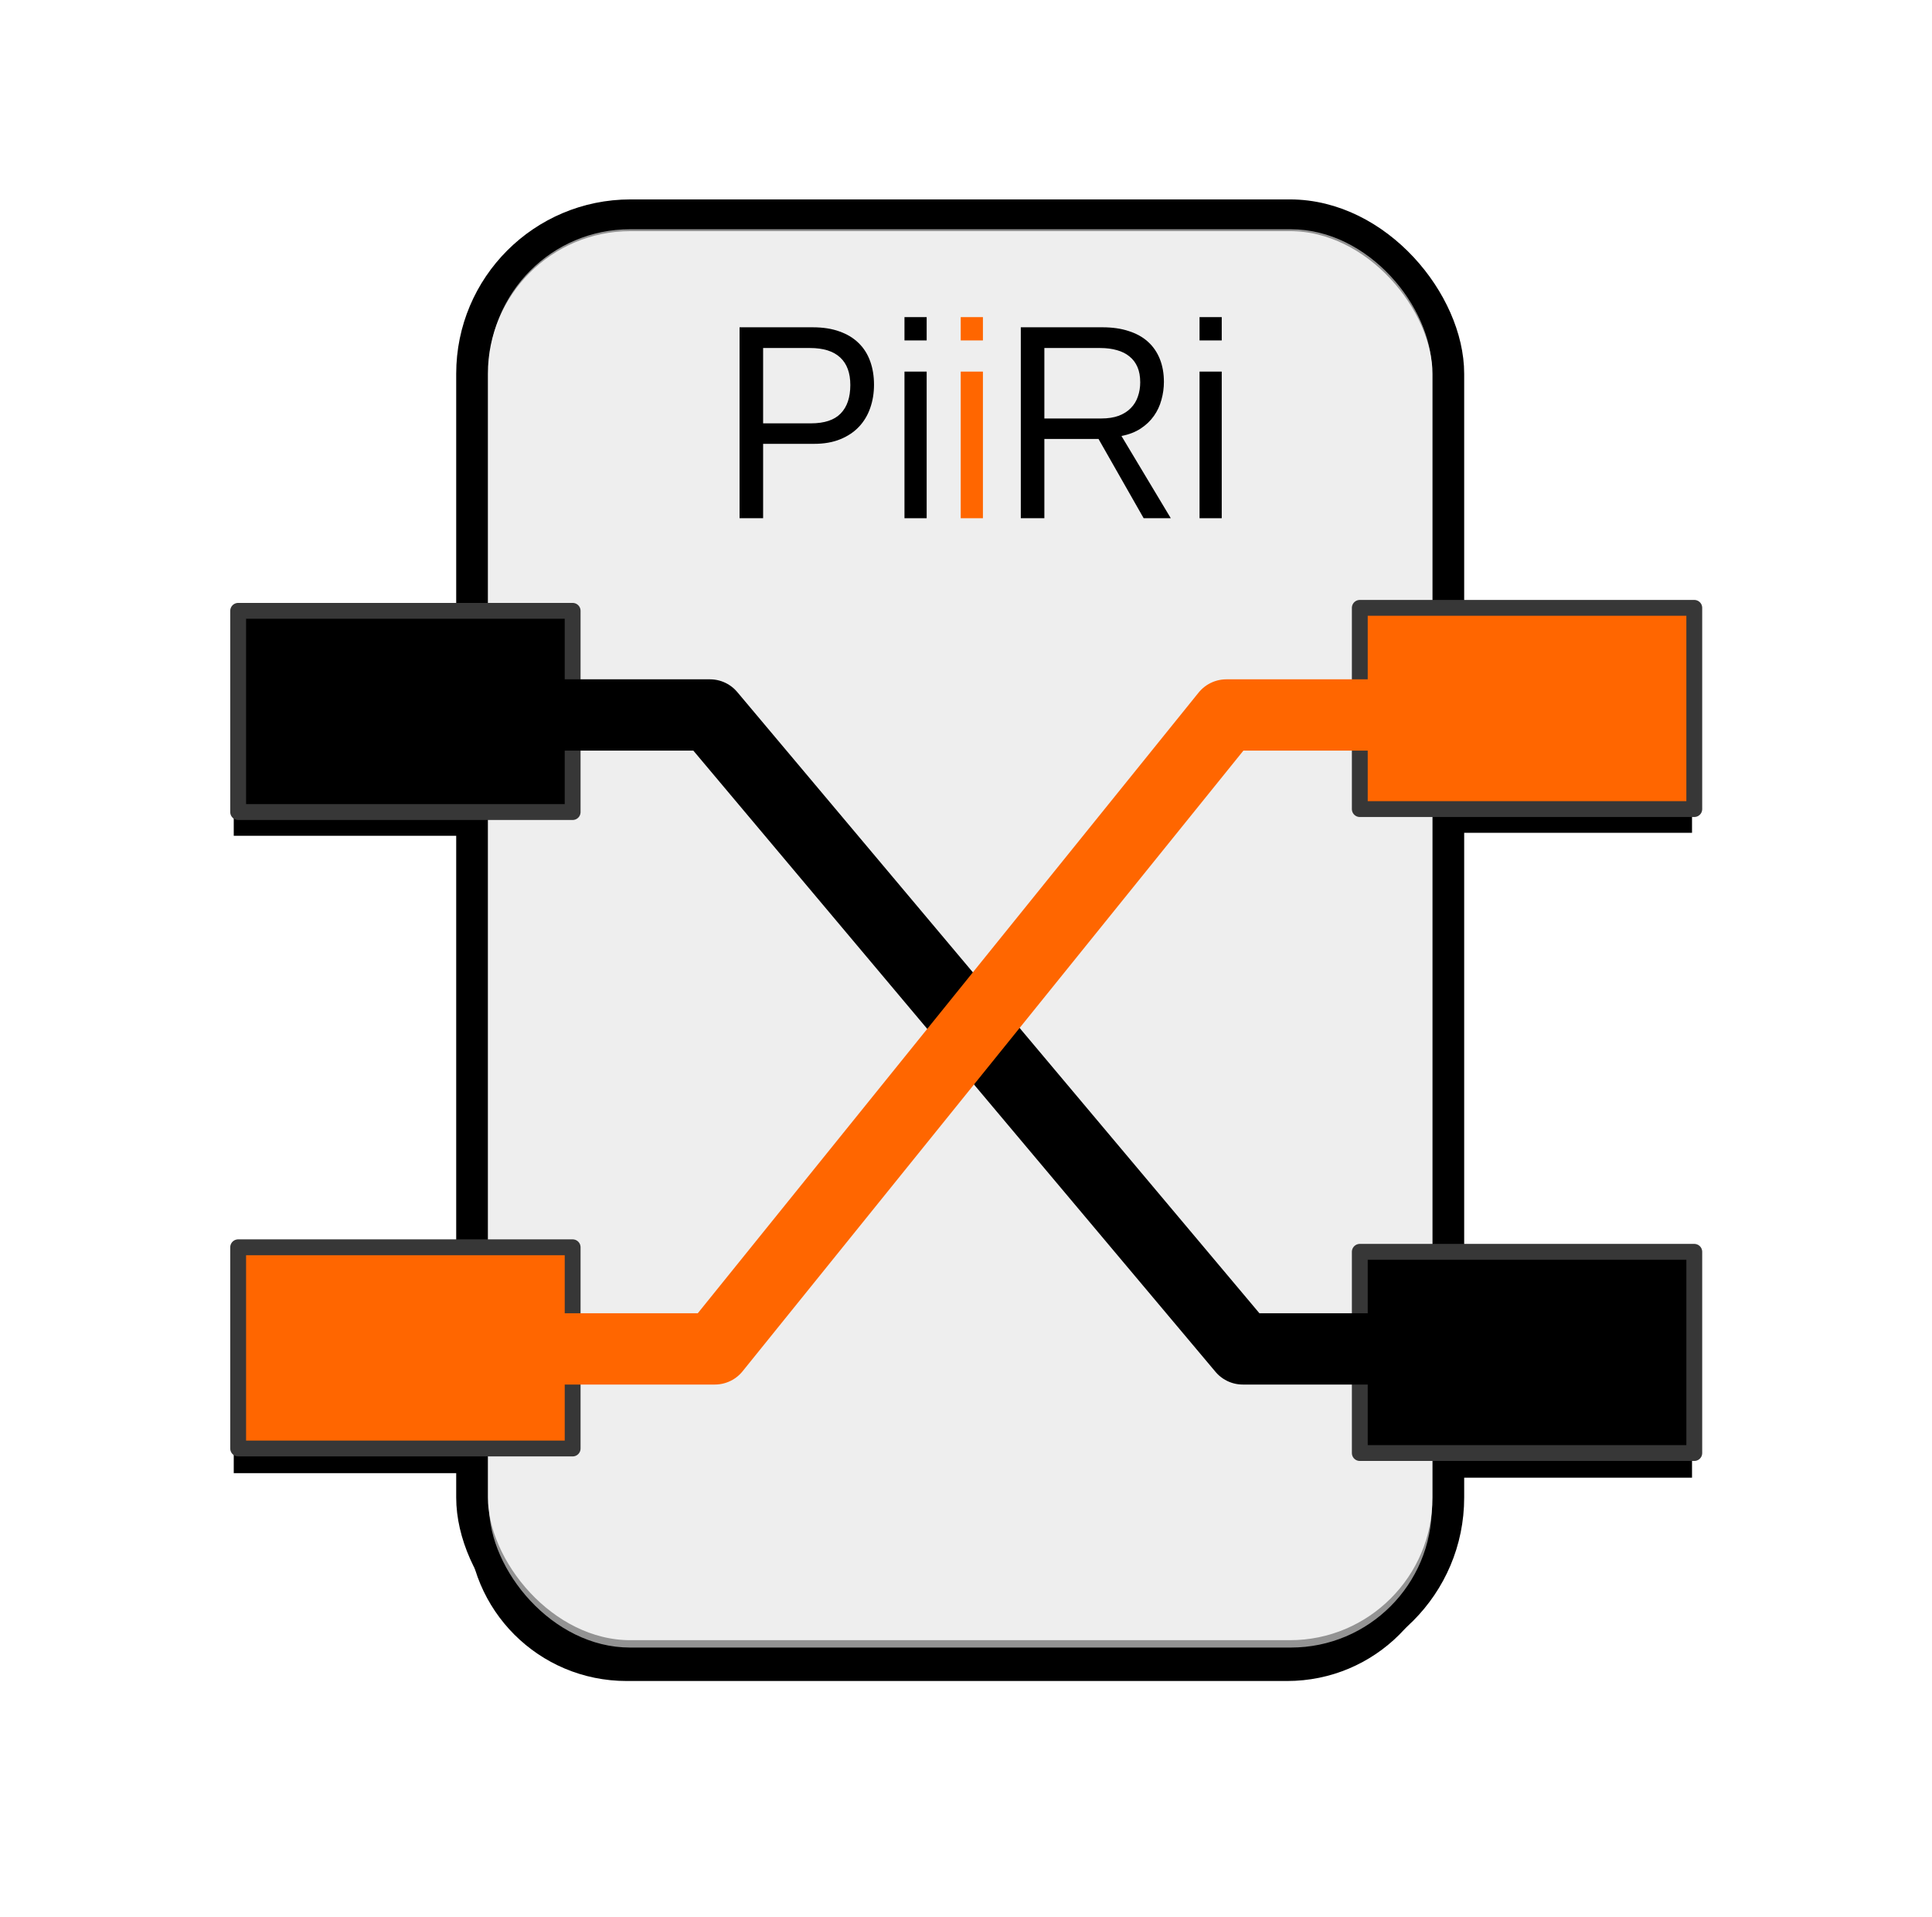
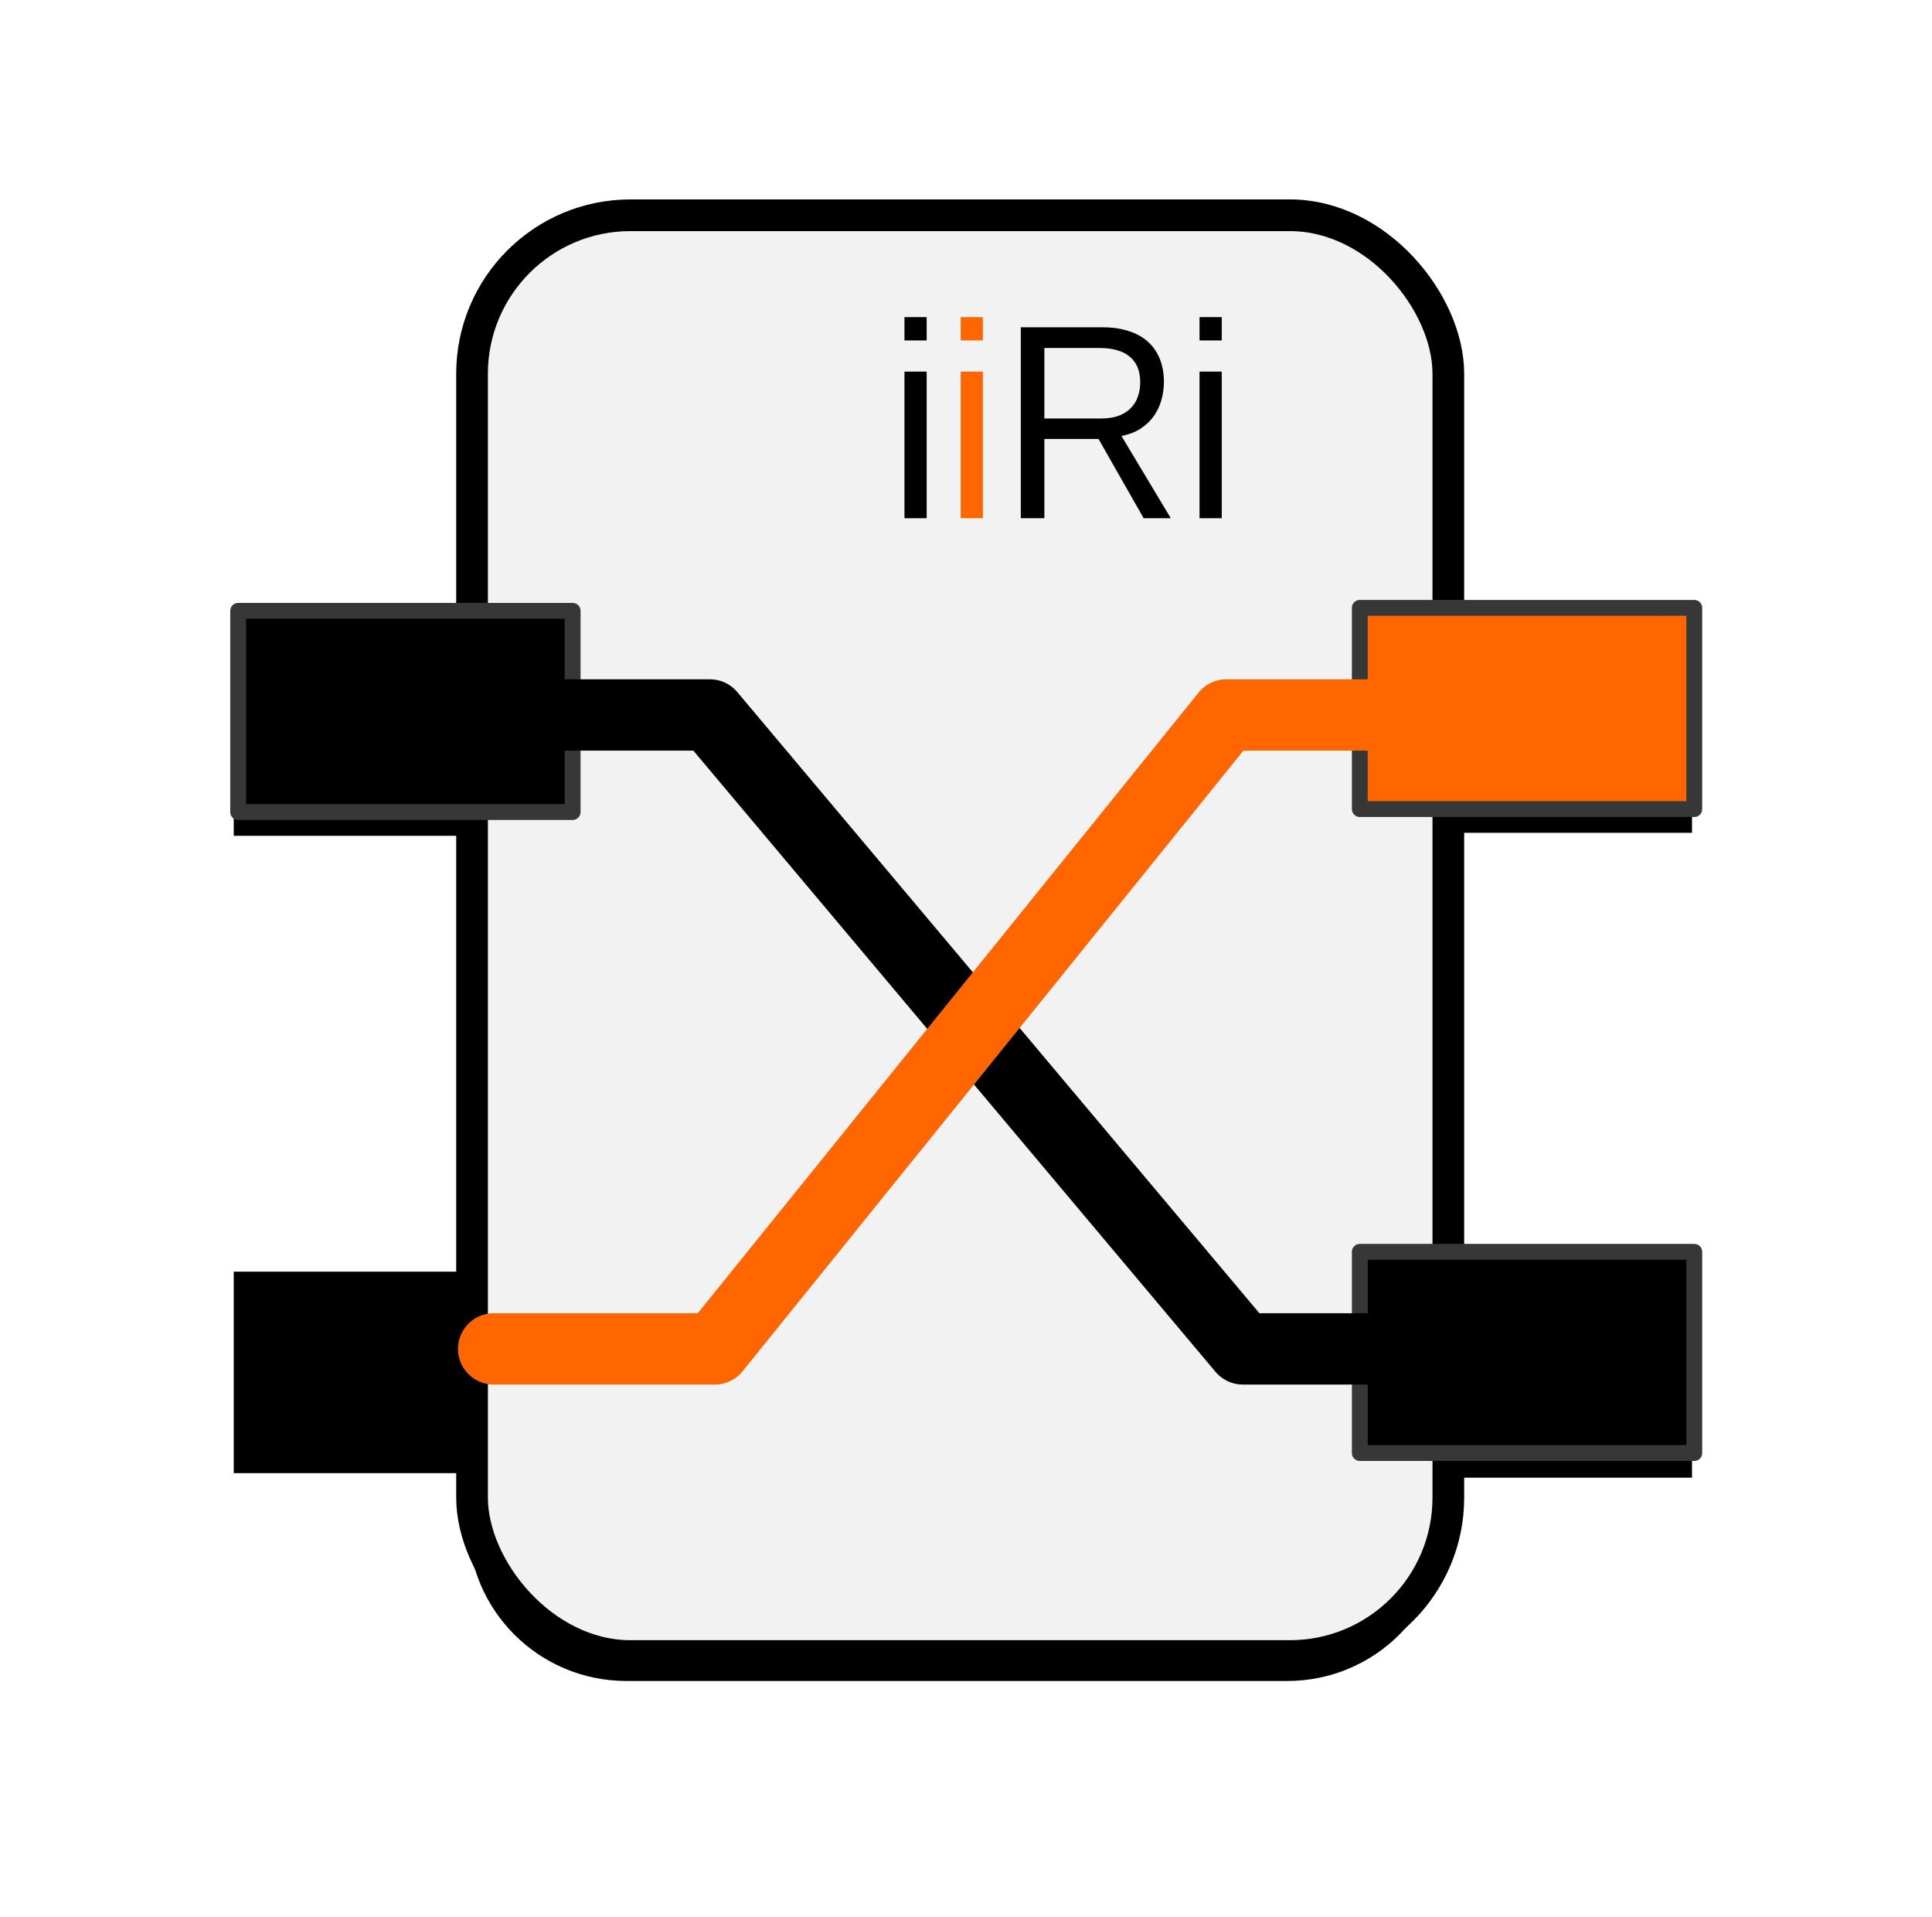
<svg xmlns="http://www.w3.org/2000/svg" xmlns:ns1="http://sodipodi.sourceforge.net/DTD/sodipodi-0.dtd" xmlns:ns2="http://www.inkscape.org/namespaces/inkscape" xmlns:xlink="http://www.w3.org/1999/xlink" id="svg1578" version="1.1" viewBox="0 0 85.843 85.146" height="22.528mm" width="22.713mm" ns1:docname="logo.svg" ns2:version="0.92.5 (2060ec1f9f, 2020-04-08)">
  <ns1:namedview pagecolor="#ffffff" bordercolor="#666666" borderopacity="1" objecttolerance="10" gridtolerance="10" guidetolerance="10" ns2:pageopacity="0" ns2:pageshadow="2" ns2:window-width="1918" ns2:window-height="1021" id="namedview35" showgrid="false" fit-margin-top="1" fit-margin-left="1" fit-margin-right="1" fit-margin-bottom="1" ns2:zoom="7.4109401" ns2:cx="71.466004" ns2:cy="33.941924" ns2:window-x="0" ns2:window-y="34" ns2:window-maximized="1" ns2:current-layer="svg1578" />
  <defs id="defs1572">
    <linearGradient gradientTransform="matrix(1.01,0,0,1.014,-167.363,190.296)" gradientUnits="userSpaceOnUse" y2="708.154" x2="139.638" y1="738.848" x1="119.384" id="linearGradient12361" xlink:href="#linearGradient8382" />
    <linearGradient id="linearGradient8382">
      <stop id="stop8384" offset="0" style="stop-color:#d2d2d2;stop-opacity:1;" />
      <stop style="stop-color:#fafafa;stop-opacity:1;" offset="0.603" id="stop8390" />
      <stop id="stop8386" offset="1" style="stop-color:#e7e7e7;stop-opacity:1;" />
    </linearGradient>
    <radialGradient gradientUnits="userSpaceOnUse" gradientTransform="matrix(1.574,-2.294,1.385,0.95,-1273.288,538.543)" r="29.752" fy="728.644" fx="140.206" cy="728.644" cx="140.206" id="radialGradient12365" xlink:href="#linearGradient12367" />
    <linearGradient id="linearGradient12367">
      <stop style="stop-color:#ffffff;stop-opacity:0;" stop-color="#ffffff" offset="0" id="stop12371" />
      <stop style="stop-color:#ffffff;stop-opacity:0.589;" id="stop12385" offset="0.804" stop-color="#ffffff" />
      <stop style="stop-color:#ffffff;stop-opacity:0.911;" stop-color="#d4d4d4" offset="0.898" id="stop12373" />
      <stop style="stop-color:#ffffff;stop-opacity:1;" stop-color="#aaaaaa" offset="0.992" id="stop12375" />
      <stop style="stop-color:#ffffff;stop-opacity:0.182;" stop-color="#808080" offset="1" id="stop12377" />
    </linearGradient>
    <filter ns2:collect="always" style="color-interpolation-filters:sRGB" id="filter943" x="-0.105" width="1.21" y="-0.106" height="1.212">
      <feGaussianBlur ns2:collect="always" stdDeviation="10.701" id="feGaussianBlur945" />
    </filter>
  </defs>
  <path style="fill:#000000;fill-opacity:1;stroke:none;stroke-width:5.321;stroke-linecap:round;stroke-linejoin:round;stroke-miterlimit:4;stroke-dasharray:none;stroke-dashoffset:0;stroke-opacity:1;filter:url(#filter943)" d="m -389.008,6.439 c -14.739,0 -26.605,11.866 -26.605,26.605 v 39.805 h -39.277 v 33.781 h 39.277 v 73.064 h -39.277 v 33.781 h 39.277 v 8.236 c 0,14.739 11.866,26.605 26.605,26.605 h 110.729 c 14.739,0 26.605,-11.866 26.605,-26.605 v -7.475 h 41.297 v -33.781 h -41.297 v -74.326 h 41.297 V 72.35 h -41.297 V 33.045 c 0,-14.739 -11.866,-26.605 -26.605,-26.605 z" transform="matrix(0.265,0,0,0.265,130.931,8.871)" id="rect37" ns2:connector-curvature="0" />
  <g transform="translate(-62.912,-107.319)" id="layer1">
    <g id="g12304" transform="matrix(0.704,0,0,0.704,7.082,-360.914)">
      <rect style="fill:#f2f2f2;fill-opacity:1;stroke:#000000;stroke-width:2;stroke-linecap:round;stroke-linejoin:round;stroke-miterlimit:4;stroke-dasharray:none;stroke-dashoffset:0;stroke-opacity:1" id="rect12308" width="61.619" height="90.914" x="109.096" y="678.687" ry="10" rx="10" />
-       <rect ry="8.894" y="679.571" x="110.17" height="89.493" width="59.504" id="rect12353" style="opacity:0.582;fill:url(#linearGradient12361);fill-opacity:1;stroke:none" rx="8.894" />
-       <rect style="opacity:0.582;fill:url(#radialGradient12365);fill-opacity:1;stroke:none" id="rect12363" width="59.504" height="89.493" x="110.17" y="679.571" ry="8.894" rx="8.894" />
      <g id="g12345">
        <rect y="703.46" x="165.127" height="12.697" width="21.111" id="rect12310" style="fill:#ff6600;fill-opacity:1;stroke:#373737;stroke-width:1;stroke-linecap:butt;stroke-linejoin:round;stroke-miterlimit:4;stroke-dasharray:none;stroke-dashoffset:0;stroke-opacity:1" />
        <rect style="fill:#000000;fill-opacity:1;stroke:#373737;stroke-width:1;stroke-linecap:butt;stroke-linejoin:round;stroke-miterlimit:4;stroke-dasharray:none;stroke-dashoffset:0;stroke-opacity:1" id="rect12312" width="21.111" height="12.697" x="165.127" y="744.094" />
-         <rect y="743.808" x="94.334" height="12.697" width="21.111" id="rect12314" style="fill:#ff6600;fill-opacity:1;stroke:#373737;stroke-width:1;stroke-linecap:butt;stroke-linejoin:round;stroke-miterlimit:4;stroke-dasharray:none;stroke-dashoffset:0;stroke-opacity:1" />
        <rect style="fill:#000000;fill-opacity:1;stroke:#373737;stroke-width:1;stroke-linecap:butt;stroke-linejoin:round;stroke-miterlimit:4;stroke-dasharray:none;stroke-dashoffset:0;stroke-opacity:1" id="rect12316" width="21.111" height="12.697" x="94.334" y="703.648" />
        <path id="path12318" d="m 110.46,710.219 h 13.652 l 33.63,40 h 12.613" style="fill:none;stroke:#000000;stroke-width:4.5;stroke-linecap:round;stroke-linejoin:round;stroke-miterlimit:4;stroke-dasharray:none;stroke-opacity:1" ns2:connector-curvature="0" />
        <path style="fill:none;stroke:#ff6600;stroke-width:4.5;stroke-linecap:round;stroke-linejoin:round;stroke-miterlimit:4;stroke-dasharray:none;stroke-opacity:1" d="m 170.356,710.219 h -13.652 l -32.284,40 h -13.959" id="path12320" ns2:connector-curvature="0" />
      </g>
      <g transform="translate(0.759,29.615)" id="g12434">
-         <path id="path12413" style="font-style:normal;font-variant:normal;font-weight:normal;font-stretch:normal;font-size:16.71px;line-height:125%;font-family:'Liberation Sans';-inkscape-font-specification:'Liberation Sans';text-align:center;writing-mode:lr-tb;text-anchor:middle;fill:#000000;fill-opacity:1;stroke:none" d="m 133.707,659.766 c -10e-6,0.524 -0.08,1.015 -0.241,1.471 -0.156,0.45 -0.392,0.844 -0.708,1.18 -0.311,0.331 -0.703,0.593 -1.176,0.787 -0.472,0.194 -1.022,0.291 -1.651,0.291 h -3.223 v 4.694 h -1.487 v -12.048 h 4.617 c 0.649,10e-6 1.215,0.088 1.697,0.265 0.483,0.171 0.885,0.416 1.207,0.735 0.322,0.314 0.563,0.695 0.724,1.146 0.161,0.445 0.241,0.938 0.241,1.479 m -1.495,0.017 c 0,-0.764 -0.213,-1.342 -0.638,-1.736 -0.426,-0.399 -1.064,-0.599 -1.915,-0.599 h -2.951 v 4.754 h 3.013 c 0.856,1e-5 1.484,-0.208 1.884,-0.624 0.405,-0.416 0.607,-1.015 0.607,-1.796" ns2:connector-curvature="0" />
        <path id="path12415" style="font-style:normal;font-variant:normal;font-weight:normal;font-stretch:normal;font-size:16.71px;line-height:125%;font-family:'Liberation Sans';-inkscape-font-specification:'Liberation Sans';text-align:center;writing-mode:lr-tb;text-anchor:middle;fill:#000000;fill-opacity:1;stroke:none" d="m 135.63,656.97 v -1.471 h 1.401 v 1.471 h -1.401 m 0,11.219 v -9.252 h 1.401 v 9.252 h -1.401" ns2:connector-curvature="0" />
        <path id="path12417" style="font-style:normal;font-variant:normal;font-weight:normal;font-stretch:normal;font-size:16.71px;line-height:125%;font-family:'Liberation Sans';-inkscape-font-specification:'Liberation Sans';text-align:center;writing-mode:lr-tb;text-anchor:middle;fill:#ff6600;fill-opacity:1;stroke:none" d="m 139.18,656.97 v -1.471 h 1.401 v 1.471 h -1.401 m 0,11.219 v -9.252 h 1.401 v 9.252 h -1.401" ns2:connector-curvature="0" />
        <path id="path12419" style="font-style:normal;font-variant:normal;font-weight:normal;font-stretch:normal;font-size:16.71px;line-height:125%;font-family:'Liberation Sans';-inkscape-font-specification:'Liberation Sans';text-align:center;writing-mode:lr-tb;text-anchor:middle;fill:#000000;fill-opacity:1;stroke:none" d="m 150.726,668.189 -2.849,-5.002 h -3.418 v 5.002 H 142.972 v -12.048 h 5.162 c 0.623,10e-6 1.173,0.08 1.651,0.239 0.483,0.154 0.888,0.379 1.215,0.676 0.327,0.296 0.576,0.658 0.747,1.086 0.171,0.428 0.257,0.909 0.257,1.445 -10e-6,0.382 -0.052,0.758 -0.156,1.129 -0.099,0.371 -0.257,0.71 -0.475,1.018 -0.218,0.308 -0.496,0.573 -0.833,0.795 -0.337,0.222 -0.742,0.379 -1.215,0.47 l 3.114,5.19 h -1.713 m -0.218,-8.585 c -1e-5,-0.365 -0.057,-0.681 -0.171,-0.949 -0.114,-0.268 -0.28,-0.49 -0.498,-0.667 -0.218,-0.182 -0.483,-0.316 -0.794,-0.402 -0.311,-0.091 -0.664,-0.137 -1.059,-0.137 h -3.527 v 4.446 h 3.589 c 0.426,1e-5 0.794,-0.057 1.106,-0.171 0.311,-0.12 0.566,-0.282 0.763,-0.487 0.202,-0.205 0.35,-0.447 0.444,-0.727 0.099,-0.279 0.148,-0.581 0.148,-0.906" ns2:connector-curvature="0" />
        <path id="path12421" style="font-style:normal;font-variant:normal;font-weight:normal;font-stretch:normal;font-size:16.71px;line-height:125%;font-family:'Liberation Sans';-inkscape-font-specification:'Liberation Sans';text-align:center;writing-mode:lr-tb;text-anchor:middle;fill:#000000;fill-opacity:1;stroke:none" d="m 154.253,656.97 v -1.471 h 1.401 v 1.471 h -1.401 m 0,11.219 v -9.252 h 1.401 v 9.252 h -1.401" ns2:connector-curvature="0" />
      </g>
    </g>
  </g>
</svg>